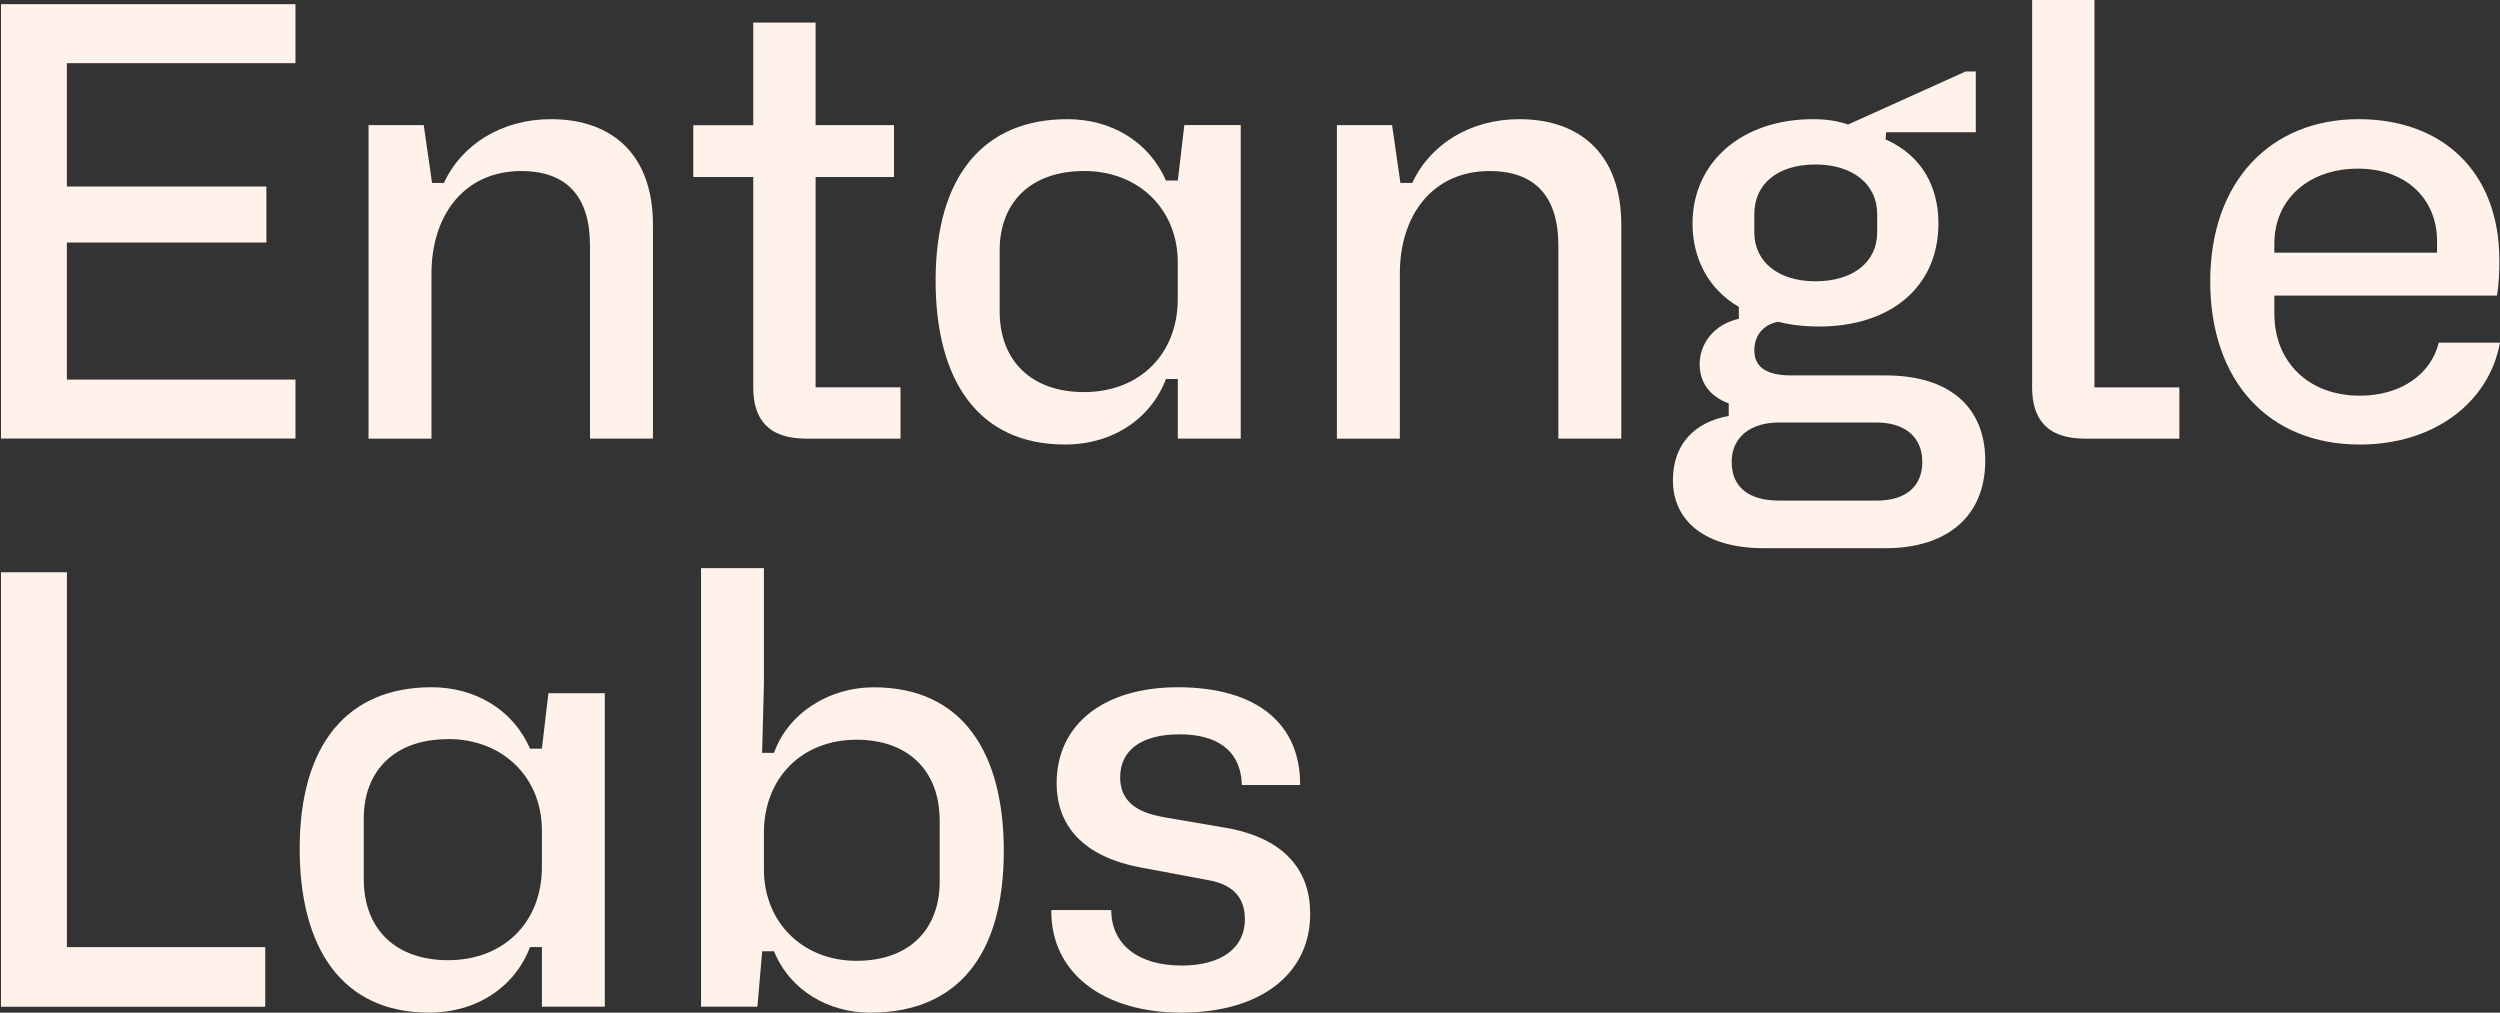
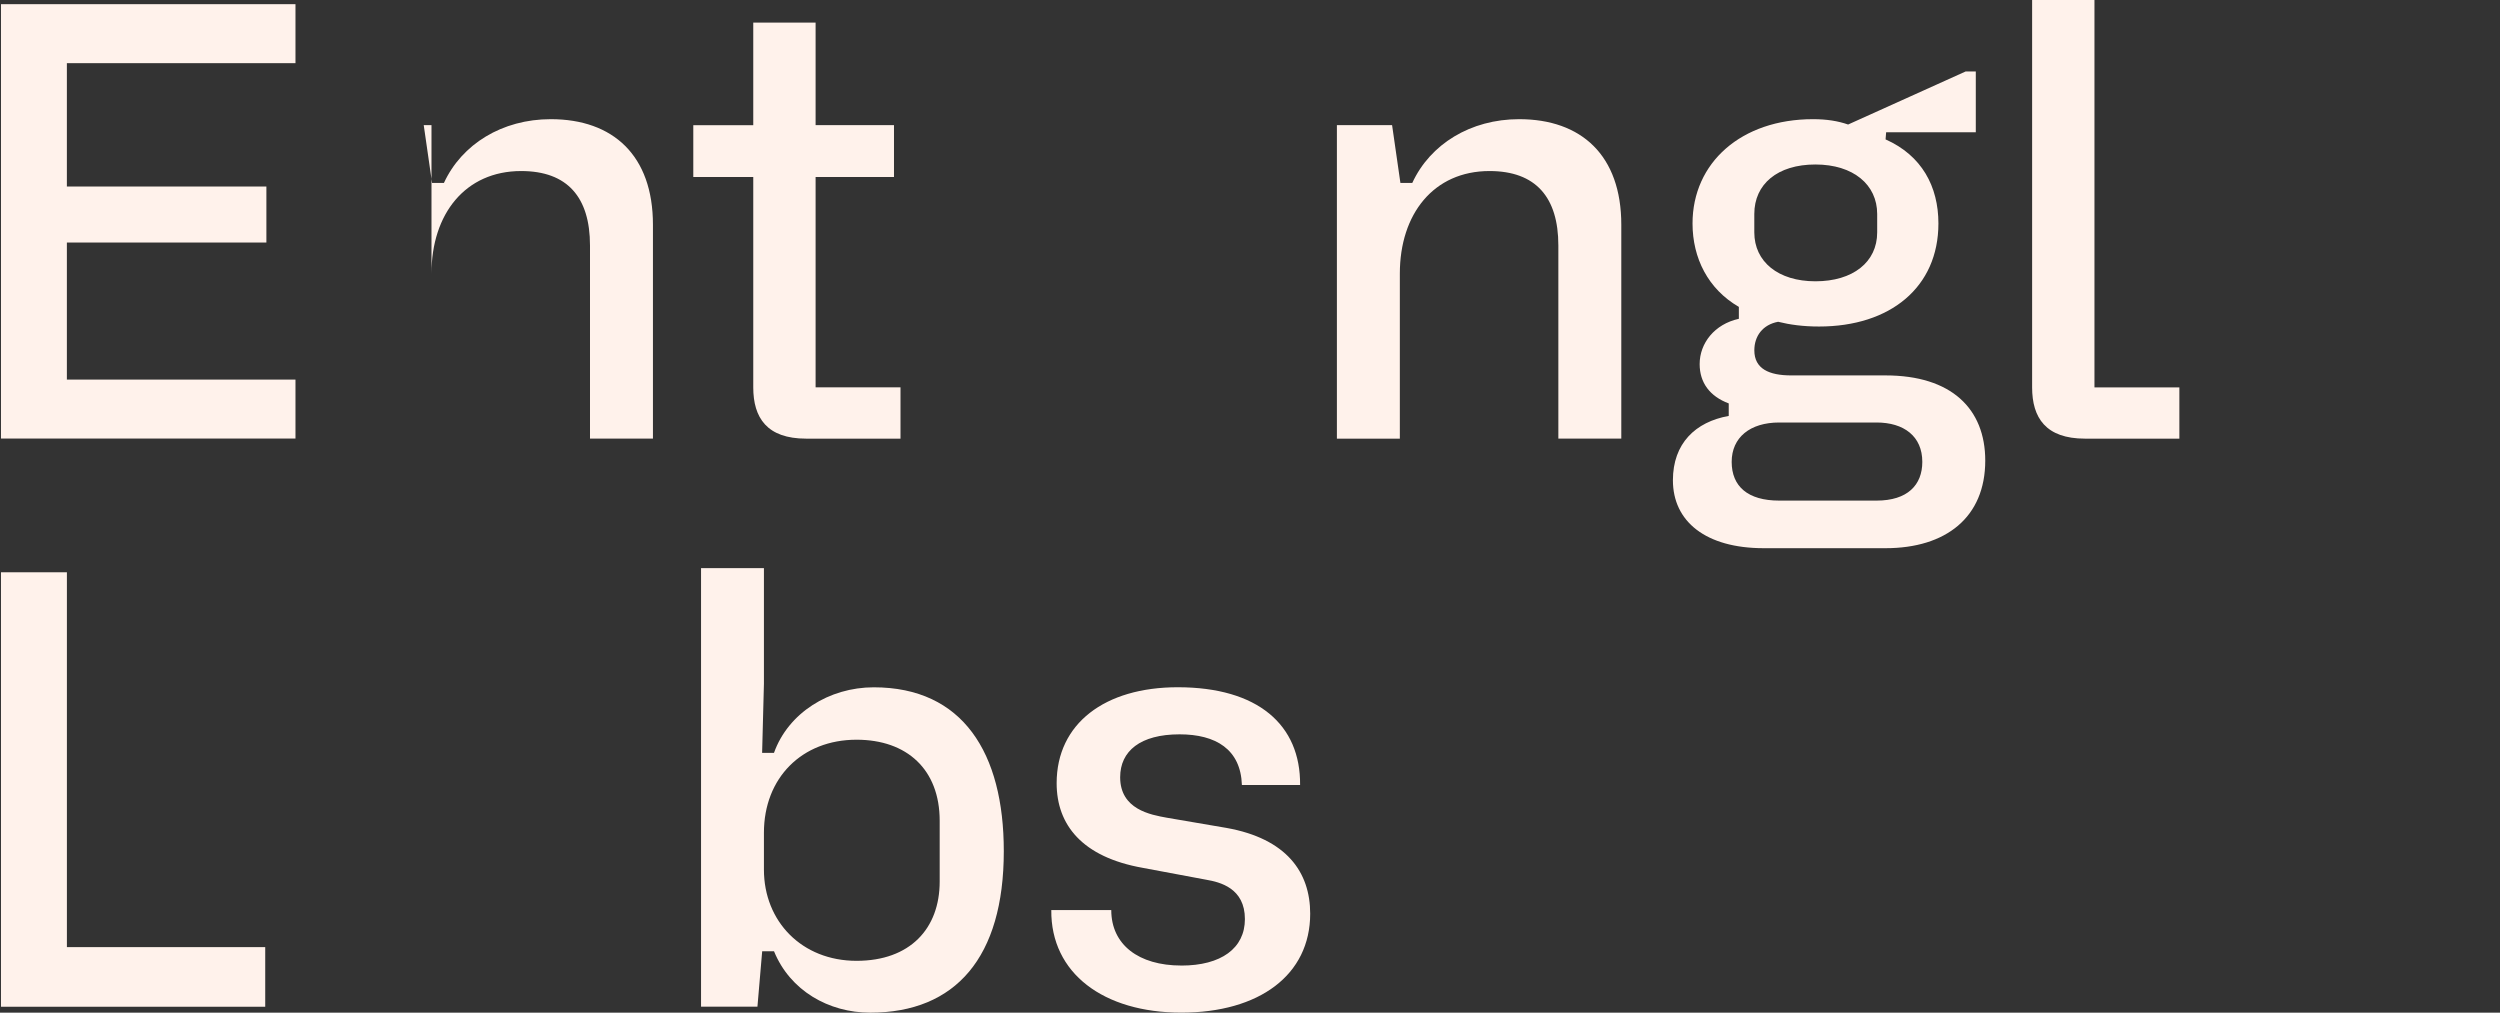
<svg xmlns="http://www.w3.org/2000/svg" width="79" height="32" viewBox="0 0 79 32" fill="none">
  <rect x="0" y="0" width="79" height="32" fill="#333333" stroke="none" />
  <path d="M0.031 0.132H9.337V1.996H2.113V5.894H8.418V7.664H2.113V11.995H9.337V13.858H0.031V0.132Z" fill="#FFF2EB" />
-   <path d="M11.645 3.955H13.39L13.653 5.781H14.028C14.591 4.558 15.867 3.766 17.405 3.766C19.375 3.766 20.633 4.914 20.633 7.099V13.86H18.644V7.759C18.644 6.233 17.931 5.405 16.468 5.405C14.704 5.405 13.635 6.761 13.635 8.644V13.861H11.646V3.955H11.645Z" fill="#FFF2EB" />
+   <path d="M11.645 3.955H13.39L13.653 5.781H14.028C14.591 4.558 15.867 3.766 17.405 3.766C19.375 3.766 20.633 4.914 20.633 7.099V13.86H18.644V7.759C18.644 6.233 17.931 5.405 16.468 5.405C14.704 5.405 13.635 6.761 13.635 8.644V13.861V3.955H11.645Z" fill="#FFF2EB" />
  <path d="M28.456 13.861H25.473C24.235 13.861 23.803 13.202 23.803 12.241V5.594H21.908V3.956H23.803V0.715H25.773V3.955H28.25V5.593H25.773V12.24H28.456V13.861Z" fill="#FFF2EB" />
-   <path d="M39.207 13.86H37.219V11.976H36.844C36.374 13.22 35.174 14.047 33.655 14.047C30.878 14.047 29.565 11.976 29.565 8.869C29.565 5.536 31.103 3.766 33.73 3.766C35.1 3.766 36.301 4.463 36.844 5.705H37.219L37.425 3.953H39.207V13.86ZM34.253 5.405C32.546 5.405 31.589 6.422 31.589 7.909V9.83C31.589 11.449 32.639 12.39 34.253 12.39C36.017 12.39 37.217 11.185 37.217 9.452V8.284C37.217 6.646 36.017 5.403 34.253 5.403V5.405Z" fill="#FFF2EB" />
  <path d="M42.245 3.955H43.99L44.253 5.781H44.628C45.191 4.558 46.467 3.766 48.005 3.766C49.975 3.766 51.233 4.914 51.233 7.099V13.86H49.244V7.759C49.244 6.233 48.531 5.405 47.068 5.405C45.304 5.405 44.235 6.761 44.235 8.644V13.861H42.246V3.955H42.245Z" fill="#FFF2EB" />
  <path d="M54.628 13.144V12.748C54.027 12.523 53.709 12.09 53.709 11.505C53.709 10.846 54.178 10.243 54.948 10.074V9.698C53.972 9.133 53.484 8.153 53.484 7.062C53.484 5.141 55.023 3.766 57.292 3.766C57.724 3.766 58.08 3.823 58.4 3.935L62.115 2.258H62.435V4.179H59.602L59.584 4.405C60.728 4.913 61.254 5.892 61.254 7.061C61.254 9.076 59.733 10.318 57.482 10.318C56.976 10.318 56.563 10.261 56.188 10.168C55.7 10.261 55.437 10.619 55.437 11.072C55.437 11.655 55.906 11.863 56.599 11.863H59.582C61.665 11.863 62.734 12.917 62.734 14.555C62.734 16.344 61.496 17.323 59.582 17.323H55.735C53.897 17.323 52.864 16.476 52.864 15.177C52.864 14.009 53.577 13.332 54.628 13.143V13.144ZM59.299 15.819C60.275 15.819 60.745 15.329 60.745 14.595C60.745 13.786 60.163 13.351 59.299 13.351H56.222C55.303 13.351 54.721 13.823 54.721 14.595C54.721 15.367 55.228 15.819 56.222 15.819H59.299ZM57.367 8.889C58.55 8.889 59.319 8.285 59.319 7.344V6.761C59.319 5.838 58.568 5.198 57.367 5.198C56.167 5.198 55.436 5.82 55.436 6.761V7.344C55.436 8.267 56.187 8.889 57.367 8.889Z" fill="#FFF2EB" />
  <path d="M68.868 12.241V13.861H65.885C64.647 13.861 64.215 13.202 64.215 12.241V0H66.185V12.241H68.868Z" fill="#FFF2EB" />
-   <path d="M74.534 3.766C77.16 3.766 78.98 5.404 78.98 8.229C78.98 8.586 78.962 9.019 78.905 9.34H71.869V9.905C71.869 11.449 72.958 12.504 74.57 12.504C75.865 12.504 76.822 11.826 77.065 10.828H78.999C78.642 12.768 76.86 14.048 74.57 14.048C71.681 14.048 69.843 12.033 69.843 8.889C69.843 5.745 71.738 3.766 74.534 3.766ZM77.011 7.984V7.627C77.011 6.251 75.999 5.329 74.515 5.329C72.958 5.329 71.869 6.29 71.869 7.702V7.984H77.011Z" fill="#FFF2EB" />
  <path d="M0.031 18.084H2.114V29.929H8.381V31.813H0.031V18.084Z" fill="#FFF2EB" />
-   <path d="M19.112 31.811H17.124V29.928H16.749C16.279 31.171 15.079 31.999 13.56 31.999C10.784 31.999 9.47 29.928 9.47 26.82C9.47 23.488 11.008 21.717 13.635 21.717C15.005 21.717 16.206 22.414 16.749 23.657H17.124L17.33 21.905H19.112V31.811ZM14.159 23.357C12.453 23.357 11.495 24.373 11.495 25.861V27.781C11.495 29.401 12.546 30.342 14.159 30.342C15.923 30.342 17.124 29.137 17.124 27.404V26.236C17.124 24.598 15.923 23.354 14.159 23.354V23.357Z" fill="#FFF2EB" />
  <path d="M22.151 17.952H24.14V21.605L24.083 23.79H24.458C24.908 22.528 26.203 21.719 27.61 21.719C30.425 21.719 31.72 23.79 31.72 26.897C31.72 30.248 30.2 32 27.499 32C26.185 32 24.966 31.303 24.459 30.06H24.085L23.935 31.811H22.153V17.952H22.151ZM27.067 30.362C28.756 30.362 29.694 29.346 29.694 27.857V25.936C29.694 24.317 28.661 23.375 27.067 23.375C25.341 23.375 24.14 24.581 24.14 26.314V27.48C24.14 29.119 25.341 30.362 27.067 30.362Z" fill="#FFF2EB" />
  <path d="M37.33 30.512C38.588 30.512 39.339 29.966 39.339 29.043C39.339 28.064 38.551 27.875 38.12 27.8L36.111 27.424C34.198 27.084 33.39 26.068 33.39 24.749C33.39 22.866 34.911 21.717 37.217 21.717C39.75 21.717 41.101 22.904 41.083 24.806H39.244C39.206 23.676 38.418 23.205 37.274 23.205C36.035 23.205 35.397 23.733 35.397 24.561C35.397 25.577 36.355 25.747 36.879 25.841L38.756 26.162C40.651 26.501 41.402 27.556 41.402 28.873C41.402 30.813 39.788 31.999 37.33 31.999C34.873 31.999 33.202 30.755 33.221 28.759H35.116C35.116 29.851 35.978 30.511 37.329 30.511L37.33 30.512Z" fill="#FFF2EB" />
</svg>